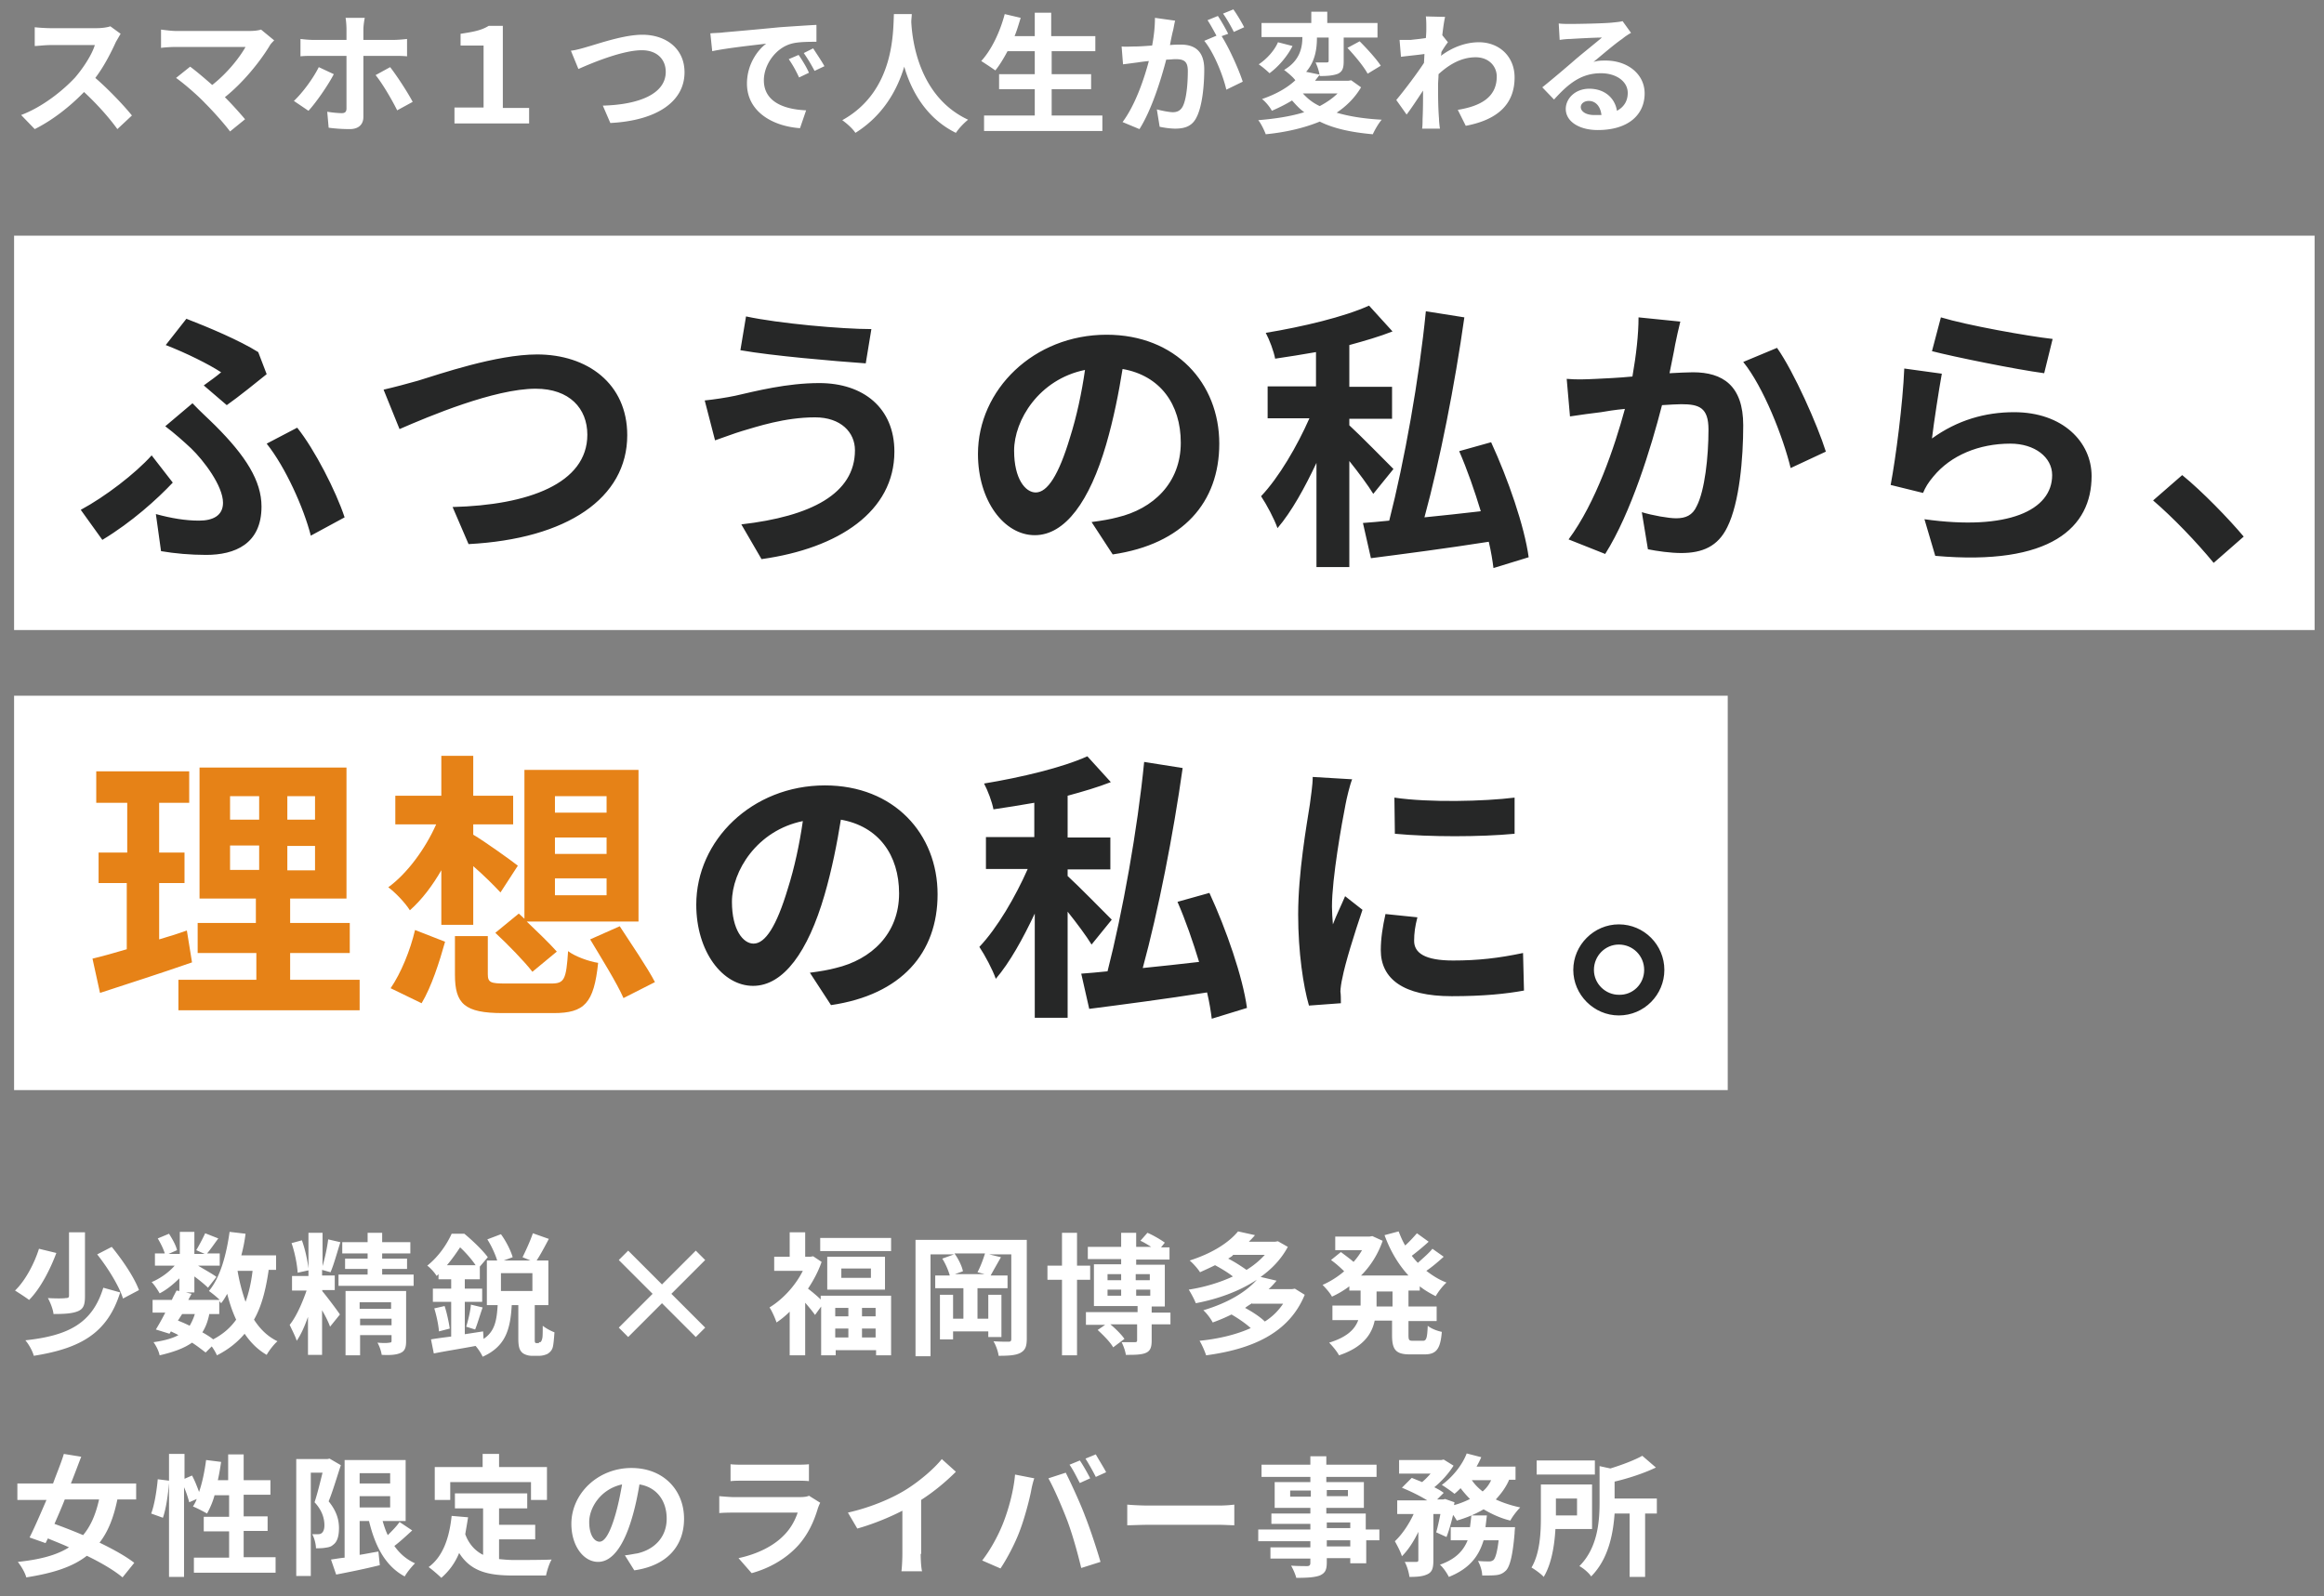
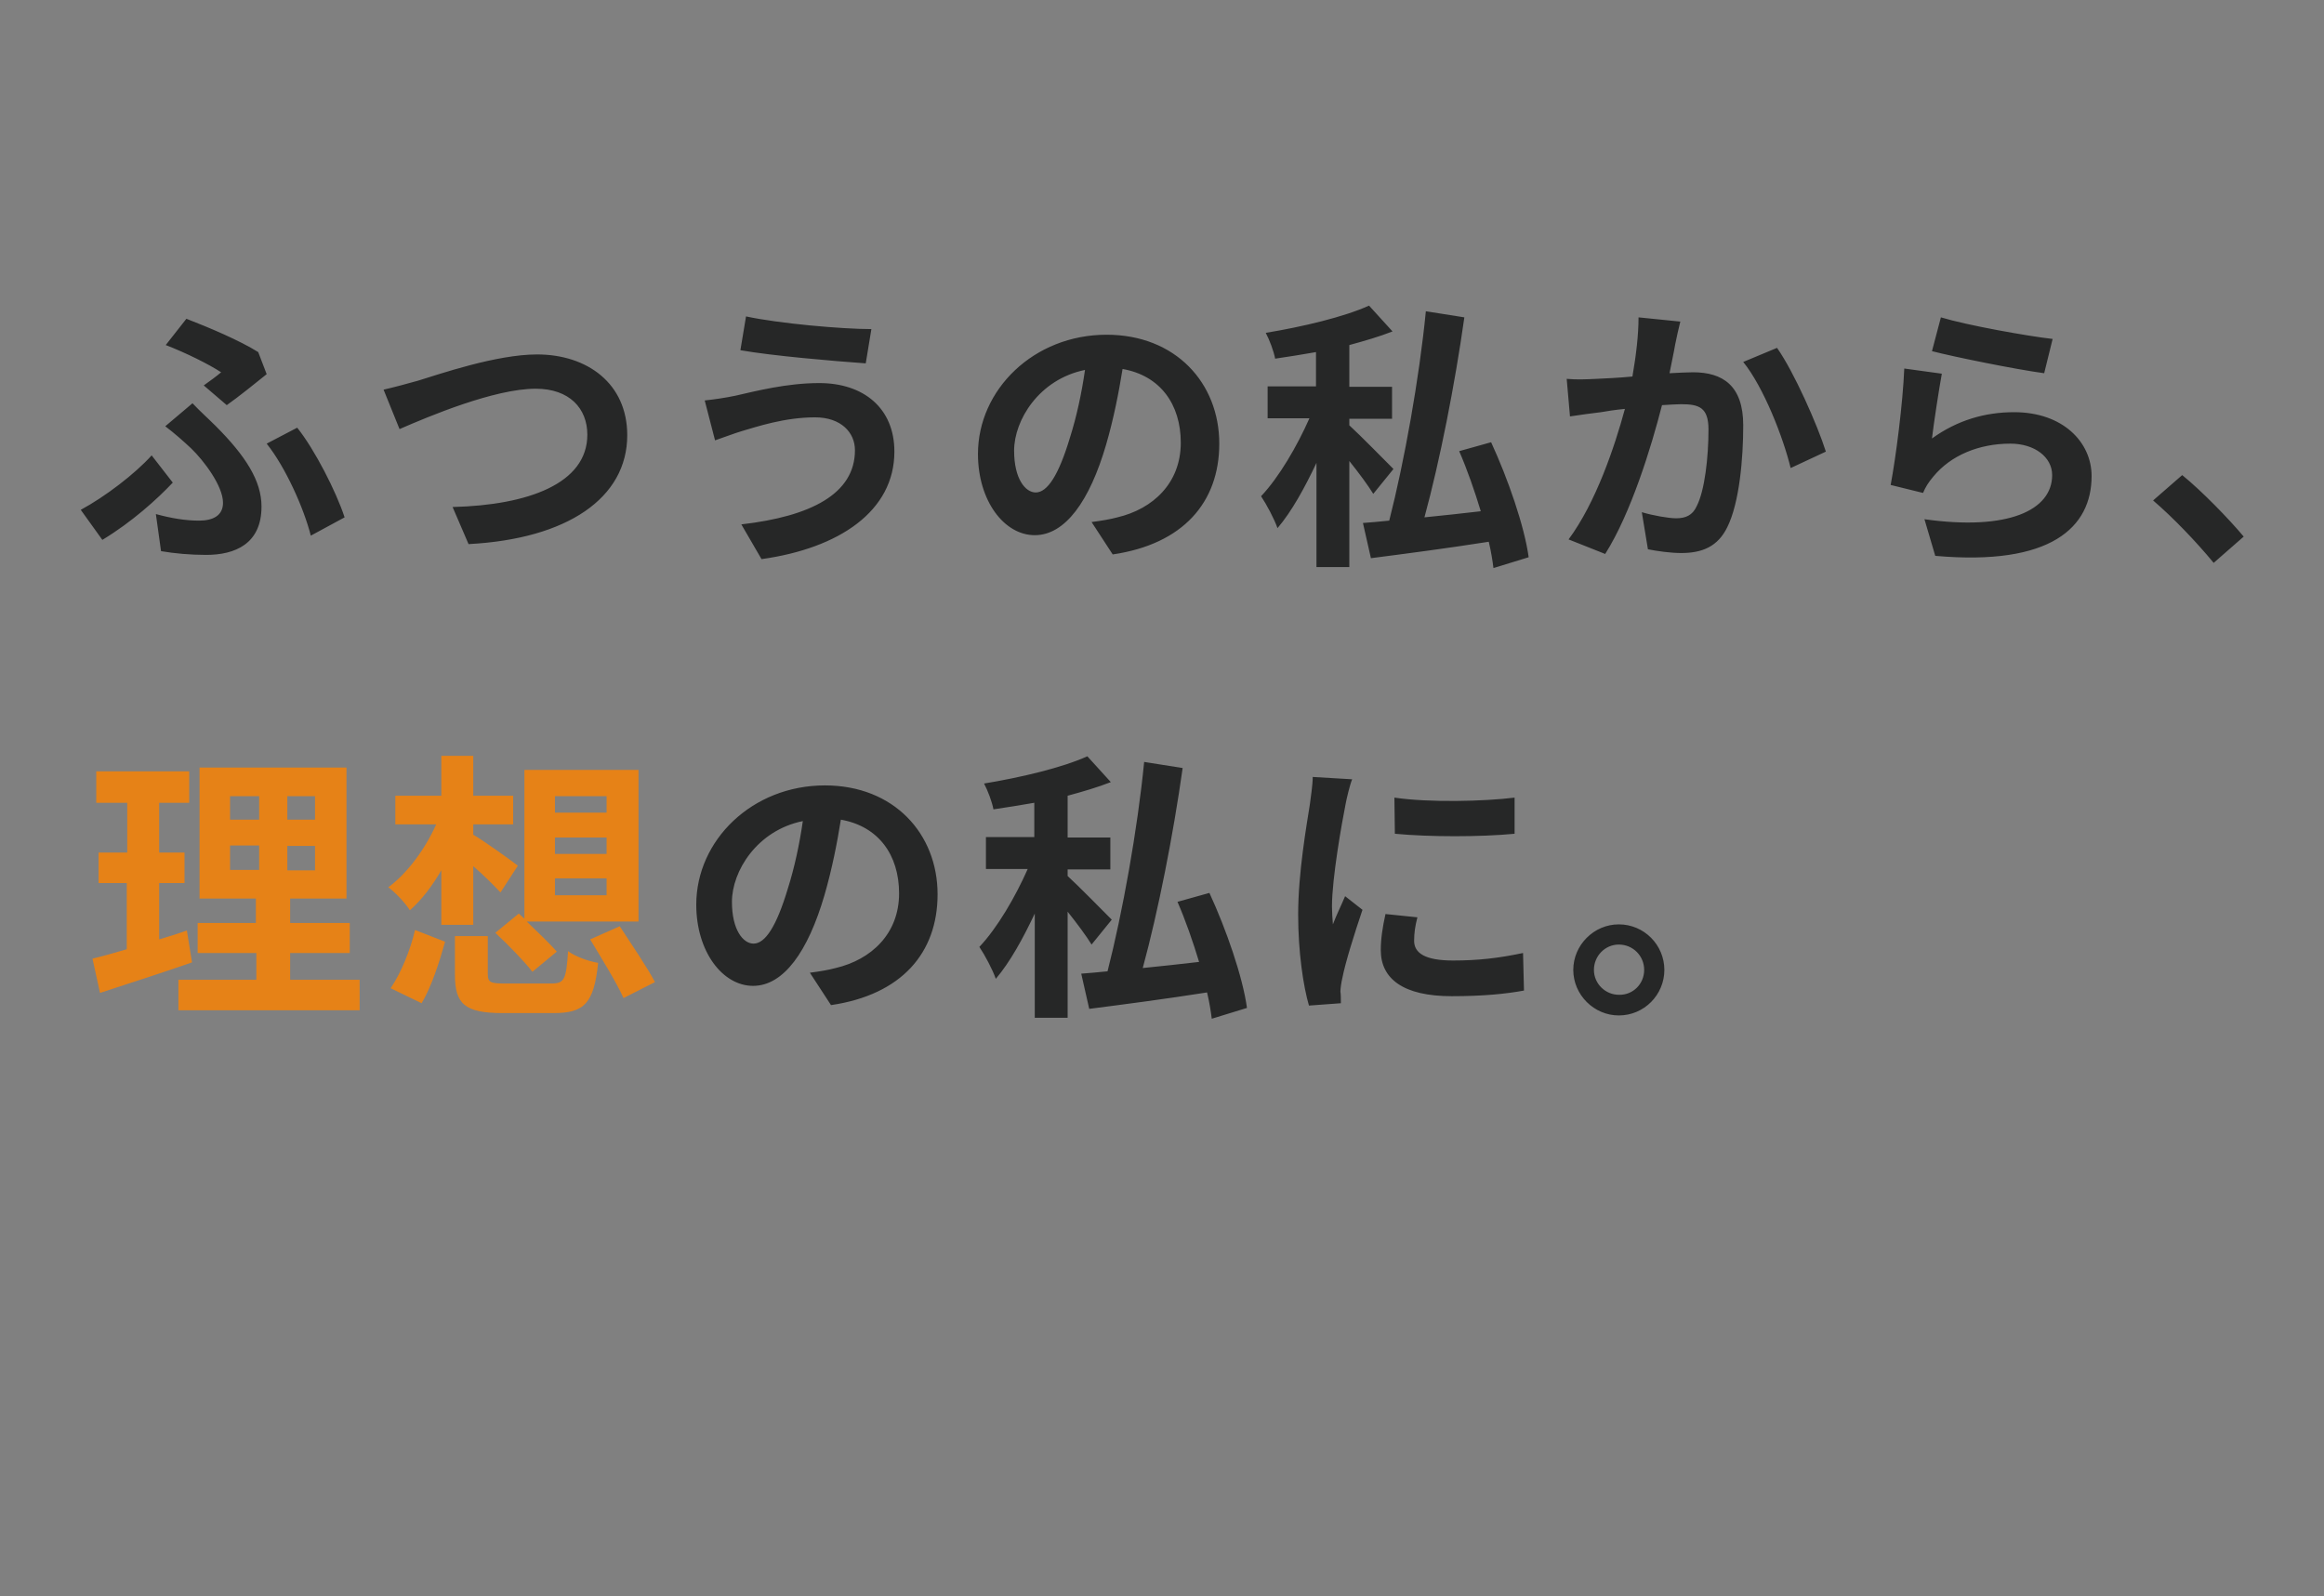
<svg xmlns="http://www.w3.org/2000/svg" version="1.1" id="レイヤー_1" x="0" y="0" viewBox="0 0 495 340" style="enable-background:new 0 0 495 340" xml:space="preserve">
  <rect x="0" y="0" width="495" height="340" fill="#808080" stroke="none" />
  <style>.st0{fill:#fff}.st1{fill:#262727}.st2{fill:#e68217}</style>
-   <path class="st0" d="M3 50.2h490v84H3zM3 148.2h365v84H3zM25.7 7.2c-.2.3-.7 1.2-1 1.7-1 2.2-2.5 5.2-4.4 7.7 2.8 2.4 6.2 6 7.8 8L25 27.5c-1.8-2.5-4.4-5.4-7.1-7.9-3 3.1-6.7 6-10.5 7.9l-2.9-3c4.5-1.7 8.8-5.1 11.5-8 1.8-2.1 3.6-4.9 4.2-6.9h-9.5c-1.2 0-2.7.2-3.3.2v-4c.8.1 2.5.2 3.3.2h9.9c1.2 0 2.4-.2 2.9-.4l2.2 1.6zM58.4 8.6c-.4.4-.8.8-1 1.2-2 3.3-5.6 7.8-9.5 10.9 1.6 1.6 3.2 3.4 4.3 4.7L49 28c-1.2-1.6-3.5-4.2-5.3-6-1.6-1.7-4.5-4.2-6.2-5.4l3-2.4c1.1.8 3 2.4 4.7 3.9 3.2-2.5 5.8-5.8 7.1-8.1H37.5c-1.1 0-2.6.1-3.2.2V6.3c.7.1 2.3.3 3.2.3H53c1.1 0 2-.1 2.6-.3l2.8 2.3zM71.1 15.8c-1.3 2.5-3.9 6.2-5.4 7.8l-3.1-2.1c1.9-1.8 4.1-4.8 5.3-7.2l3.2 1.5zm6.3-3.9v13c0 1.6-1 2.6-2.9 2.6-1.5 0-3.1-.1-4.5-.3l-.3-3.4c1.2.2 2.4.3 3.1.3.7 0 1-.3 1-1V11.9h-7.1c-.8 0-1.9 0-2.7.1V8.3c.8.1 1.8.2 2.7.2h7.1V6.2c0-.7-.1-2-.2-2.4h4.1c-.1.4-.3 1.7-.3 2.5v2.2h6.5c.8 0 2-.1 2.8-.2V12c-.9-.1-2-.1-2.7-.1h-6.6zm5.7 2.4c1.4 1.8 3.7 5.3 4.8 7.4l-3.3 1.8c-1.2-2.4-3.2-5.8-4.6-7.5l3.1-1.7zM96.8 22.9h6.2V9.7h-4.9V7.2c2.6-.4 4.4-.7 6-1.7h3V23h5.6v3.3H96.8v-3.4zM125 10c2.2-.6 7.8-2.6 11.8-2.6 5 0 9 2.9 9 8 0 6.3-6 10.3-15.8 10.8l-1.6-3.7c7.5-.2 13.4-2.4 13.4-7.2 0-2.6-1.8-4.6-5.1-4.6-4.1 0-10.6 2.7-13.5 4l-1.6-3.9c1-.1 2.4-.5 3.4-.8zM154.1 6.9c2.3-.2 6.9-.6 12-1.1 2.9-.2 5.9-.4 7.8-.5v3.6c-1.5 0-3.9 0-5.3.4-3.4.9-5.9 4.5-5.9 7.8 0 4.6 4.3 6.2 9 6.4l-1.3 3.8c-5.8-.4-11.3-3.5-11.3-9.5 0-4 2.2-7.1 4.1-8.5-2.4.3-8.2.9-11.5 1.6l-.4-3.8c1.2-.1 2.3-.1 2.8-.2zm18.2 8.6-2.1 1c-.7-1.5-1.3-2.6-2.2-3.9l2.1-.9c.7 1 1.7 2.6 2.2 3.8zm3.3-1.4-2.1 1c-.8-1.5-1.4-2.5-2.3-3.8l2-1c.7 1.1 1.8 2.7 2.4 3.8zM194.2 3.1c0 .4-.1 1-.1 1.6.2 3.9 1.6 15.9 12.1 20.8-1 .8-2 1.9-2.6 2.8-6.3-3.1-9.5-8.9-11-14.1-1.5 5-4.5 10.4-10.4 14.1-.6-.9-1.7-1.9-2.8-2.7 11.2-6.2 10.8-18.9 11-22.6h3.8zM234.8 24.6v3.3h-25.2v-3.3h10.8V19h-7.6v-3.2h7.6v-4.9h-5.8c-.8 1.5-1.7 3-2.6 4.1-.7-.5-2.2-1.5-3-2 2.2-2.4 4-6.2 5-10l3.4.8c-.4 1.3-.8 2.7-1.3 3.9h4.3v-5h3.5v5h9.4v3.2H224v4.9h8.4V19H224v5.6h10.8zM250.3 4.4c-.2.7-.3 1.6-.5 2.3-.2.8-.4 1.8-.6 2.9.9-.1 1.8-.1 2.3-.1 2.9 0 5 1.3 5 5.3 0 3.3-.4 7.7-1.6 10.1-.9 1.9-2.4 2.5-4.6 2.5-1 0-2.4-.2-3.3-.4l-.6-3.7c1.1.3 2.7.6 3.4.6.9 0 1.6-.3 2.1-1.2.8-1.5 1.1-4.8 1.1-7.6 0-2.2-1-2.5-2.7-2.5-.4 0-1.1.1-1.9.1-1.1 4.2-3.1 10.7-5.7 14.8l-3.6-1.5c2.7-3.6 4.6-9.2 5.6-13-1 .1-1.8.2-2.4.3-.8.1-2.2.3-3.1.4l-.3-3.8c1 .1 1.9 0 2.9 0 .9 0 2.2-.1 3.6-.2.4-2.1.6-4.1.6-5.9l4.3.6zm9.9 3.3c1.6 2.5 3.7 7.2 4.5 9.7l-3.5 1.7c-.7-3.1-2.7-8-4.7-10.4l2.6-1.1c-.6-1.1-1.3-2.4-1.9-3.3l2.2-.9c.7 1 1.7 2.8 2.2 3.8l-1.4.5zm2.6-.9c-.6-1.2-1.5-2.8-2.3-3.9l2.2-.9c.8 1.1 1.8 2.8 2.3 3.8l-2.2 1zM289.9 18.6c-1.3 2.2-3.1 4-5.2 5.4 2.7.8 5.9 1.3 9.6 1.5-.7.8-1.5 2.2-1.9 3.1-4.5-.4-8.3-1.2-11.3-2.7-3.4 1.4-7.4 2.3-11.5 2.7-.3-.8-1-2.3-1.6-3 3.6-.3 6.9-.8 9.8-1.7-1-.7-1.8-1.6-2.6-2.5-1.3.8-2.7 1.5-4.3 2.2-.4-.8-1.4-2-2.1-2.5 3.2-1.1 5.5-2.5 7.1-4-.5-.7-1.7-1.7-2.4-2.2 3.4-2 3.9-4.8 3.9-7h-8.7v-3h10.6V2.5h3.4v2.4h10.7V8h-7.2v5c0 1.4-.2 2.2-1.2 2.7-1 .4-2.3.5-3.9.5-.1-.9-.5-2.1-.9-2.9h2.4c.3 0 .4-.1.4-.4V8h-2.5c0 2.2-.3 5-2.3 7.3l2.9.6c-.3.4-.7.9-1 1.3h7.1l.6-.1 2.1 1.5zm-14.6-8.8c-1.1 2.2-3 4.4-4.9 5.8-.6-.6-1.7-1.5-2.3-1.9 1.7-1.1 3.4-3 4.1-4.7l3.1.8zm2.2 10.1c1 1.1 2.1 2 3.6 2.7 1.5-.8 2.8-1.7 3.8-2.7h-7.4zm12.1-11.1c1.6 1.6 3.6 3.8 4.5 5.2l-2.8 1.7c-.8-1.5-2.7-3.8-4.3-5.5l2.6-1.4zM308.4 9c-.4.5-1 1.4-1.4 2.1 0 .3 0 .5-.1.8 2.8-2.1 5.7-2.9 8.1-2.9 4.3 0 7.6 3 7.6 7.5 0 5.6-3.5 9-10.4 10.3l-1.7-3.4c4.9-.8 8.3-2.7 8.3-7.1 0-2.2-1.7-4.1-4.5-4.1-2.9 0-5.5 1.4-7.9 3.6 0 .8-.1 1.6-.1 2.3 0 2.3 0 4.6.2 7.2 0 .5.1 1.5.2 2.1h-3.8c.1-.6.1-1.6.1-2 .1-2.2.1-3.8.1-6.1-1.2 1.8-2.5 3.8-3.5 5.1l-2.2-3.1c1.6-1.9 4.4-5.6 5.9-7.9l.1-1.9c-1.3.2-3.5.4-5 .6l-.3-3.6h2.4c.8-.1 2-.2 3.2-.4.1-1 .1-1.8.1-2.1 0-.8 0-1.6-.1-2.5l4.1.1c-.2.8-.4 2.2-.6 3.9l1.2 1.5zM347.4 7c-.7.4-1.3.8-1.9 1.3-1.5 1-4.4 3.5-6.1 4.9.9-.3 1.7-.3 2.6-.3 4.7 0 8.3 2.9 8.3 7 0 4.4-3.3 7.8-10 7.8-3.9 0-6.8-1.8-6.8-4.5 0-2.2 2-4.3 5-4.3 3.4 0 5.5 2.1 5.9 4.7 1.5-.8 2.3-2.1 2.3-3.8 0-2.5-2.5-4.2-5.7-4.2-4.3 0-7 2.3-10 5.6l-2.5-2.6c2-1.6 5.3-4.4 6.9-5.8 1.5-1.3 4.4-3.6 5.8-4.8-1.4 0-5.2.2-6.7.3-.8 0-1.6.1-2.3.2L332 5c.8.1 1.7.1 2.5.1 1.5 0 7.4-.1 9-.3 1.1-.1 1.8-.2 2.1-.3l1.8 2.5zm-6.3 17.5c-.2-1.8-1.2-3-2.7-3-1 0-1.7.6-1.7 1.3 0 1 1.2 1.7 2.8 1.7h1.6zM12 266.9c-1.3 3.5-3.4 7.6-5.8 10-.8-.6-2.2-1.5-3-2 2.3-2.2 4.2-6 5.1-8.9l3.7.9zm13.6 8.4c-2.7 8.6-8.3 11.9-18.4 13.5-.3-1.1-1.1-2.5-1.8-3.3 9.3-1 14.3-3.7 16.6-11.2l3.6 1zm-7.5-12.8v13.6c0 1.8-.3 2.7-1.5 3.2s-2.9.6-5.2.6c-.1-1-.7-2.5-1.2-3.4 1.6.1 3.3.1 3.8 0 .5 0 .7-.1.7-.5v-13.5h3.4zm5.7 3.1c2.3 2.8 4.8 6.5 5.8 9.2l-3.4 1.8c-.8-2.6-3.2-6.5-5.5-9.4l3.1-1.6zM57.2 270.7c-.6 4.1-1.5 7.6-3.1 10.4 1.3 2 2.9 3.6 5 4.6-.8.7-1.8 2-2.3 2.9-1.9-1.1-3.4-2.6-4.7-4.5-1.5 1.8-3.5 3.4-5.9 4.6-.2-.5-.6-1.2-1.1-1.9l-1.3 1.3c-.8-.6-1.8-1.4-2.9-2.1-1.7 1.2-3.9 2-6.9 2.7-.2-1-.8-2.1-1.3-2.8 2.2-.3 4-.8 5.3-1.5-.5-.3-1-.5-1.6-.8l-.3.5-2.9-.9c.6-1 1.3-2.2 2-3.6h-2.7v-2.7h4.1c.3-.7.7-1.4 1-2l.6.1v-2.7c-1.3 1.3-2.8 2.5-4.2 3.2-.4-.7-1.1-1.8-1.7-2.4 1.7-.7 3.6-2 4.9-3.5H33V267h2.1c-.3-1-.9-2.2-1.5-3.2l2.4-1c.7 1.1 1.5 2.5 1.7 3.5l-1.8.8h2.4v-4.7h3.1v4.7h2.2l-1.8-.8c.6-1 1.4-2.5 1.9-3.6l2.8 1.1c-.9 1.2-1.7 2.4-2.4 3.2h2.7v2.6h-4.6c1.3.8 3.3 1.9 3.9 2.4l-1.8 2.3c-.6-.6-1.8-1.6-2.9-2.4v3.4h-1.8l1.2.3-.7 1.3h6.7c-.6-.6-1.7-1.5-2.3-1.9 2.4-2.9 3.7-7.6 4.4-12.6l3.4.4c-.2 1.6-.5 3.1-.9 4.6h7.4v3.1h-1.6zm-19.3 10.6c.8.3 1.7.7 2.5 1.1.4-.7.8-1.5 1.1-2.5h-2.7l-.9 1.4zm6.7-1.5c-.3 1.6-.8 2.9-1.5 4 .9.5 1.7 1 2.3 1.5 2.1-1.1 3.7-2.5 4.9-4.2-.8-1.7-1.4-3.5-1.9-5.5-.4.7-.8 1.4-1.3 2-.1-.1-.2-.3-.4-.4v2.7h-2.1zm6-9.1c.4 2.4 1 4.6 1.7 6.6.7-1.9 1.2-4.1 1.5-6.6h-3.2zM68.7 275.1c.7.8 3.2 4.1 3.7 4.9l-2.1 2.6c-.3-.9-1-2.3-1.7-3.5v9.5h-3v-8.1c-.7 2-1.5 3.8-2.4 5.1-.3-1-1.1-2.5-1.5-3.4 1.4-1.7 2.7-4.7 3.6-7.3h-3.1v-3.1h3.5v-1.2l-2.3.5c-.1-1.7-.6-4.3-1.3-6.3l2.2-.6c.7 1.9 1.2 4.3 1.4 6v-7.6h3v7.1c.5-1.7 1-4 1.2-5.7l2.6.6c-.7 2.2-1.4 4.8-2.1 6.4l-1.8-.5v1.2h2.7v3.1h-2.7l.1.3zm19.4-3.6v2.4h-16v-2.4h6.2v-1.2h-4.8v-2.2h4.8V267h-5.4v-2.4h5.4v-2h3.1v2h6v2.4h-6v1.1h5.3v2.2h-5.3v1.2h6.7zm-1.6 14.2c0 1.4-.3 2.1-1.2 2.5-.9.4-2.2.5-4 .4-.1-.8-.5-1.9-.9-2.6 1 .1 2.2.1 2.5 0 .4 0 .5-.1.5-.4v-1.2h-6.7v4.3h-3.1V275h12.9v10.7zm-9.9-8.3v1.4h6.7v-1.4h-6.7zm6.8 4.9v-1.4h-6.7v1.4h6.7zM114.8 285.9c.2 0 .4 0 .4-.1.1-.1.2-.3.3-.7.1-.4.1-1.4.1-2.7.6.5 1.7 1.1 2.5 1.4-.1 1.3-.2 2.7-.4 3.3-.2.6-.6 1-1.1 1.3-.4.2-1.1.4-1.7.4h-1.7c-.7 0-1.6-.3-2-.7-.5-.5-.8-1.1-.8-3V278H109c-.3 5.2-1.3 8.8-6.2 11-.3-.7-.9-1.6-1.5-2.3-3.2.6-6.4 1.1-8.9 1.6l-.6-3c1.2-.2 2.7-.4 4.3-.6v-7.4h-3.9v-2.8h3.9v-2h-2.7v-1.1l-.4.4c-.4-.7-1.4-1.8-2-2.2 2.5-2 4.2-4.6 5.2-6.8h2.7c1.7 1.4 3.9 3.5 5 5l-1.7 2v2.7H99v2h3.7v2.8H99v6.9l3.9-.6.1 1.6c2.4-1.6 2.8-3.9 3-7.2h-2.3v-9.5h2.2c-.4-1.3-1.2-3.1-2.1-4.5l2.9-1.1c1.1 1.5 2.1 3.5 2.5 4.9l-1.9.7h5.7l-1.7-.7c.7-1.4 1.7-3.6 2.2-5.1l3.4 1.2c-.9 1.7-1.8 3.4-2.6 4.6h2.5v9.5h-2.9v7.2c0 .4 0 .7.1.8.1.1.2.1.4.1h.4zm-20.1-7.7c.5 1.5.9 3.5 1.1 4.8l-2.3.6c-.1-1.3-.5-3.3-1-4.9l2.2-.5zm6.6-8.7c-.8-1.2-2.1-2.7-3.3-3.8-.8 1.2-1.7 2.5-2.8 3.8h6.1zm-2 13.1c.4-1.3.9-3.3 1-4.7l2.5.6c-.6 1.7-1.1 3.5-1.6 4.7l-1.9-.6zm14.1-11.4h-6.7v3.8h6.7v-3.8zM148.2 284.8l-7.2-7.2-7.2 7.2-2-2 7.2-7.2-7.2-7.2 2-2 7.2 7.2 7.2-7.2 2 2-7.2 7.2 7.2 7.2-2 2zM174.9 276h14.9v12.7h-3.2v-1.1H178v1.1h-3.1v-10.4l-1.3 1.8c-.5-.7-1.3-1.7-2.1-2.6v11.2h-3.3v-9.3c-.9.9-1.9 1.7-2.8 2.3-.3-.9-1-2.5-1.5-3.2 2.8-1.7 5.5-4.6 7.1-7.8h-6.1v-3h3.3v-5.2h3.3v5.2h1.1l.6-.1 1.8 1.2c-.7 2-1.7 3.9-2.9 5.7.8.6 2 1.6 2.7 2.3v-.8zm14.9-12.3v2.8h-15.1v-2.8h15.1zm-1.3 4v7h-12.3v-7h12.3zm-10.6 10.9v1.8h2.8v-1.8h-2.8zm0 6.3h2.8V283h-2.8v1.9zm7.6-14.7h-6.3v2h6.3v-2zm1 8.4h-2.9v1.8h2.9v-1.8zm0 6.3V283h-2.9v1.9h2.9zM218.7 285.1c0 1.7-.3 2.5-1.4 3.1-1 .5-2.4.6-4.6.6-.1-.9-.6-2.3-1.1-3.1 1.3.1 2.7.1 3.2.1.4 0 .6-.1.6-.6v-18h-4.7l2.5.6c-.8 1.4-1.6 2.8-2.2 3.9h3.6v2.7h-6.4v6.5h2.3v-5.1h2.8v9h-2.8v-1.2H203v1.7h-2.8v-9.5h2.8v5.1h2.2v-6.5h-6v-2.7h3.1c-.3-1.1-.9-2.5-1.6-3.6l2.5-.9h-5v21.7H195v-24.8h23.7v21zM208.2 271c.6-1.1 1.2-2.7 1.6-4h-6.5c.8 1.1 1.6 2.7 1.8 3.8l-1.7.6h6.3l-1.5-.4zM229.4 272.6v16.1h-3.2v-16.1h-3.1v-3h3.1v-7h3.2v7h2.8v3h-2.8zm19.9 9.5h-4v3.5c0 1.4-.3 2.2-1.3 2.6-1 .4-2.4.4-4.2.4-.1-.8-.5-1.9-.9-2.7h2.8c.4 0 .5-.1.5-.4v-3.4h-5.7c1.1.9 2.4 2.2 3 3.1l-2.4 1.8c-.6-1.1-2.1-2.6-3.3-3.7l1.6-1.1h-4.1v-2.7h11v-1.3H233v-8.9h5.8v-1.1h-7.1v-2.6h7.1v-3h3.2v3h3.2c-.8-.5-1.6-1-2.3-1.3l1.5-1.7c1.2.5 2.9 1.5 3.7 2.1l-.8 1h1.8v2.6H242v1.1h6.1v8.9h-2.8v1.3h4v2.5zm-13.4-9.4h2.9v-1.3h-2.9v1.3zm0 3.3h2.9v-1.3h-2.9v1.3zm6-4.6v1.3h3v-1.3h-3zm3.1 3.3h-3v1.3h3v-1.3zM277.9 275.8c-3.4 8.3-11.4 11.6-21 12.9-.3-.9-.9-2.3-1.4-3.1 4-.4 7.8-1.3 10.9-2.7-1.1-1-2.7-2.1-4.1-2.9-1.2.6-2.6 1.2-4 1.7-.4-.8-1.3-2-2-2.6 5.4-1.6 9.2-4 11.4-6.5-3.8 2.5-8.3 4.1-13 5-.3-.8-1-2.1-1.5-2.9 3.3-.5 6.6-1.5 9.4-2.8-1-.8-2.5-1.7-3.8-2.4-1 .5-2.1 1-3.2 1.5-.5-.8-1.5-1.9-2.2-2.5 5-1.6 8.4-3.9 10.3-6.2l3.6.8c-.4.5-.9 1-1.3 1.4h5.6l.6-.1 2.1 1.2c-1.4 2.6-3.4 4.7-5.8 6.4l3.4.8c-.5.6-1.1 1.3-1.7 1.8h5l.6-.1 2.1 1.3zm-15.3-8.4c-.3.3-.7.5-1 .7 1.4.7 2.9 1.7 3.9 2.4 1.5-.9 2.8-2 3.9-3.2h-6.8zm4.1 10.2c-.5.3-1 .6-1.5 1 1.5.8 3.2 1.9 4.2 2.9 1.6-1 2.9-2.3 3.9-3.8h-6.6zM300 275.1v3.2h6v3.1h-6v3c0 1 .1 1.2.9 1.2h2.2c.7 0 .9-.6 1-3.2.7.6 2 1.1 3 1.3-.3 3.7-1.2 4.8-3.7 4.8h-3.1c-3 0-3.8-1-3.8-4.1v-3.1h-3.7c-.6 2.9-2.5 5.7-7.6 7.4-.4-.8-1.4-2-2.1-2.7 3.9-1.2 5.5-2.9 6.2-4.8h-5.5v-3.1h6v-3.2h-2.4v-.9c-1.2.9-2.4 1.6-3.7 2.2-.4-.8-1.4-1.9-2-2.5 1.6-.7 3.2-1.7 4.6-2.9-.7-.7-1.8-1.7-2.8-2.4l2.1-1.7c.8.6 1.9 1.4 2.7 2.1.7-.8 1.3-1.6 1.8-2.5h-5.7v-2.9h7.3l.6-.1 2.2 1c-1 2.9-2.6 5.4-4.6 7.4H300c-2.2-2.4-3.9-5.3-5.1-8.6l3-.8c.4 1 .8 2 1.4 3 .9-.8 1.8-1.8 2.5-2.6l2.5 1.8a52 52 0 0 1-3.6 3c.4.5.8 1 1.3 1.5 1.1-1 2.4-2.1 3.1-3l2.4 1.7c-1.1 1-2.5 2.2-3.7 3 1.3 1 2.7 1.9 4.3 2.5-.8.7-1.8 2-2.3 2.9-1.2-.6-2.4-1.3-3.4-2.1v.9H300zm-3.4 0h-3.4v3.2h3.4v-3.2zM25 319.4c-.8 3.9-2 6.9-3.8 9.2 2.9 1.4 5.6 2.9 7.4 4.3l-2.5 3.1c-1.8-1.5-4.5-3.1-7.6-4.6-3.1 2.4-7.2 3.7-12.9 4.6-.3-1.1-1.1-2.4-1.8-3.3 4.7-.5 8.2-1.4 10.9-3.1-1.5-.7-3.1-1.3-4.5-1.9l-.5 1-3.4-1.2c1.1-2.2 2.3-5 3.6-8H3.7V316h7.6c.8-2.2 1.7-4.3 2.3-6.3l3.7.6c-.7 1.8-1.4 3.7-2.2 5.7H29v3.4h-4zm-11.2 0c-.7 1.8-1.5 3.6-2.2 5.2 1.9.7 4 1.5 6.1 2.4 1.6-1.9 2.7-4.4 3.4-7.6h-7.3zM58.7 331.8v3.2H41.3v-3.2h7.5v-5.6h-5.4v-3.1h5.4v-4.6h-3.1c-.4 1.5-1 2.8-1.6 3.9-.7-.4-2.2-1.2-3-1.5.3-.5.6-1 .8-1.6l-1.6.7c-.2-.8-.6-2.1-1.1-3.2v19.1H36v-20c-.2 2.4-.6 5.4-1.3 7.4l-2.5-.9c.7-1.8 1.2-5 1.4-7.3l2.4.3v-5.7h3.3v5.3l1.6-.7c.6 1.1 1.1 2.4 1.5 3.5.7-2 1.2-4.5 1.5-6.8l3.2.4c-.2 1.3-.4 2.6-.7 3.9h2.2v-5.5h3.3v5.5h5.7v3.1h-5.7v4.6H57v3.1h-5.1v5.6h6.8zM72.6 312.1c-.8 2.4-1.7 5.5-2.6 7.7 1.8 2.2 2.2 4.1 2.2 5.7 0 1.8-.4 3-1.3 3.6-.4.4-1 .5-1.7.6-.6.1-1.2.1-1.9.1 0-.8-.3-2.1-.8-3h1.3c.3 0 .6-.1.8-.3.3-.3.5-.8.5-1.6 0-1.3-.4-3.1-2.1-4.9.6-1.8 1.2-4.3 1.7-6.3h-2.5v22h-3.1v-24.9h6.6l.5-.1 2.4 1.4zM87.8 326c-1.2 1.1-2.6 2.4-3.8 3.3 1.1 1.6 2.6 2.9 4.4 3.7-.7.7-1.7 1.9-2.2 2.8-4.1-2.2-6.3-6.4-7.6-11.8h-2v7.2c1.3-.2 2.7-.5 4-.7l.3 2.9c-3.2.8-6.7 1.5-9.3 2l-1.1-3.2c.8-.1 1.8-.3 2.9-.4V311h13v13h-4.9c.3 1 .6 2 1.1 3 .9-.9 1.9-1.9 2.5-2.8l2.7 1.8zm-11.2-12.2v2.2h6.5v-2.2h-6.5zm0 7.3h6.5v-2.4h-6.5v2.4zM106.3 332.1c1 .1 2.1.2 3.2.2 1.5 0 6.1 0 8-.1-.5.8-1 2.4-1.2 3.4h-7c-5.2 0-9-.8-11.5-4.8-.9 2.2-2.2 3.9-3.8 5.3-.6-.6-2-1.8-2.7-2.3 3-2.2 4.4-6.1 4.9-10.9l3.5.3c-.2 1.3-.4 2.4-.6 3.6.8 2.2 2.2 3.6 3.8 4.4v-9.9h-6v-3.2h15.4v3.2h-6v3.5h7.7v3.1h-7.7v4.2zm-10.4-12.6h-3.3v-7h10.2v-2.8h3.5v2.8h10.2v7h-3.4v-3.8H95.9v3.8zM133.1 331.3c1.1-.1 1.8-.3 2.6-.4 3.6-.8 6.3-3.4 6.3-7.4 0-3.8-2.1-6.7-5.8-7.3-.4 2.4-.9 4.9-1.7 7.5-1.7 5.6-4.1 9-7.1 9-3.1 0-5.7-3.4-5.7-8.1 0-6.4 5.6-11.9 12.8-11.9 6.9 0 11.2 4.8 11.2 10.8 0 5.8-3.6 10-10.6 11l-2-3.2zm-2.1-8.4c.6-2 1.1-4.4 1.5-6.7-4.6 1-7 5-7 8 0 2.8 1.1 4.2 2.2 4.2s2.2-1.8 3.3-5.5zM174.7 320.1c-.2.4-.4.9-.5 1.2-.8 2.7-2 5.4-4.1 7.8-2.8 3.1-6.4 5-10 6l-2.8-3.2c4.2-.9 7.6-2.7 9.7-4.9 1.5-1.5 2.4-3.3 2.9-4.8h-13.5c-.7 0-2.1 0-3.2.1v-3.6c1.2.1 2.4.2 3.2.2h13.9c.9 0 1.7-.1 2-.3l2.4 1.5zm-19.1-8.2c.8.1 2 .1 2.9.1h10.8c.9 0 2.2 0 3-.1v3.6c-.8-.1-2.1-.1-3.1-.1h-10.7c-.9 0-2.1 0-2.9.1v-3.6zM196.1 331c0 1.2.1 3 .3 3.7H192c.1-.7.2-2.4.2-3.7v-9.2c-2.9 1.5-6.4 2.9-9.6 3.8l-2-3.4c4.9-1.1 9.6-3.1 12.7-5.1 2.8-1.8 5.7-4.3 7.3-6.3l3 2.7c-2.1 2.1-4.6 4.2-7.4 6V331zM216.2 314.1l4.1.8c-.3.8-.6 2.2-.7 2.8-.4 2-1.4 5.8-2.4 8.4-1 2.7-2.7 5.9-4.1 8l-3.9-1.7c1.8-2.3 3.4-5.3 4.4-7.8 1.2-3 2.3-7 2.6-10.5zm7.1.8 3.7-1.2c1.1 2.2 3.1 6.5 4.1 9.2 1 2.5 2.5 7 3.3 9.8l-4.1 1.3c-.8-3.3-1.8-6.9-2.9-9.9-1.1-2.9-2.9-7.1-4.1-9.2zm8.9 0-2.2 1c-.6-1.1-1.4-2.8-2.2-3.9l2.2-.9c.7 1 1.7 2.8 2.2 3.8zm3.4-1.3-2.2 1c-.6-1.2-1.5-2.8-2.2-3.9l2.2-.9c.6 1.1 1.7 2.8 2.2 3.8zM240.1 320.5c1 .1 3.1.2 4.5.2h15c1.3 0 2.5-.1 3.3-.2v4.4c-.7 0-2.1-.1-3.3-.1h-15c-1.6 0-3.5.1-4.5.1v-4.4zM293.9 328.1H291v4.9h-3.4v-1.1h-5v.9c0 1.7-.4 2.3-1.5 2.8-1.1.4-2.6.5-5 .5-.2-.8-.7-1.9-1.1-2.6 1.3.1 3 .1 3.4.1.5 0 .7-.2.7-.7v-.9h-8.5v-2.4h8.5v-1.3H268v-2.5h11.1v-1.2h-8.3v-2.2h8.3v-1.2h-7.6v-5.5h7.6v-1.1h-10.4V312h10.4v-1.8h3.4v1.8h10.7v2.6h-10.7v1.1h8v5.5h-8v1.2h8.4v3.4h2.9v2.3zm-14.7-9.3v-1.3h-4.4v1.3h4.4zm3.4-1.4v1.3h4.5v-1.3h-4.5zm0 8.1h5v-1.2h-5v1.2zm5 2.6h-5v1.3h5v-1.3zM321.4 315.3c-.7 1.6-1.7 2.9-2.8 4.1 1.5.7 3.3 1.3 5.2 1.7-.7.7-1.7 2-2.1 2.8-2.1-.5-4-1.4-5.7-2.4-1.7 1-3.6 1.8-5.7 2.4-.2-.3-.4-.7-.8-1.2-.4 1.7-.9 3.4-1.4 4.7l-2.2-1c.3-1 .6-2.4.9-3.9h-1.5v9.9c0 1.5-.2 2.4-1.2 2.9s-2.2.6-3.9.6c-.1-.9-.5-2.3-1-3.2h2.5c.3 0 .4-.1.4-.4v-6c-1 2.1-2.2 3.9-3.5 5.2-.3-1-1-2.3-1.5-3.2 1.5-1.4 3-3.6 4-5.8h-3.5v-2.9h6.4c-1.6-1-3.7-2-5.4-2.7l2.1-2.1c.7.3 1.5.6 2.2.9.6-.5 1.2-1.1 1.8-1.8H298V311h9l.5-.1 2.1 1.3c-1 1.6-2.5 3.3-4.1 4.6.8.4 1.5.8 2 1.2l-1.4 1.4h1.3l.4-.1 2 .7-.1.6c1.2-.3 2.4-.8 3.4-1.3-.7-.7-1.4-1.5-2-2.3-.4.4-.8.8-1.3 1.2-.6-.5-1.9-1.4-2.7-1.9 2.2-1.6 4.3-4.1 5.3-6.7l3.1.8c-.3.7-.6 1.3-1 2h8.3v2.8h-1.4zm1.3 10s-.1.9-.1 1.3c-.4 4.8-1 7-1.8 7.9-.6.6-1.2.9-2 1-.7.1-1.8.1-3.1.1 0-.9-.4-2.2-.9-3.1 1 .1 2 .1 2.4.1.4 0 .6-.1.9-.3.4-.4.8-1.6 1.1-4.2H316c-1 3.3-2.9 6-7.4 7.8-.4-.8-1.2-2-1.9-2.6 3.4-1.2 5-3 5.9-5.2H309v-2.8h4.1c.1-.8.2-1.6.3-2.5h3.3c-.1.8-.2 1.7-.3 2.5h6.3zm-9.2-10c.6.9 1.4 1.7 2.3 2.4.8-.7 1.4-1.5 1.8-2.4h-4.1zM331.3 325.7c-.2 3.4-.8 7.4-2.5 10.2-.5-.6-1.9-1.6-2.6-2 1.8-3 2-7.4 2-10.6v-7.1h10.9v9.5h-7.8zm8.4-11.6h-12.4v-3h12.4v3zm-8.3 5.1v3.6h4.5v-3.6h-4.5zm21.5 3.2h-2.5v13.5h-3.3v-13.5h-3.2c-.3 4.3-1.3 9.7-5 13.4-.4-.7-1.7-1.8-2.5-2.2 3.9-3.9 4.3-9.5 4.3-13.6v-7.7l2.3.5c2.6-.8 5.2-1.8 6.8-2.7l2.9 2.5c-2.5 1.2-5.8 2.3-8.8 3v3.6h9v3.2z" />
  <path class="st1" d="m21.8 115-4.6-6.4c5.2-2.8 11.6-7.7 15.1-11.6l4.5 5.8c-3.3 3.5-8.7 8.4-15 12.2zm11.4-5.5c3.3.9 6.3 1.4 9.2 1.4 3 0 5.1-1.1 5.1-3.8 0-3.6-4.1-9-6.8-11.6-1.5-1.4-3.5-3.2-5.5-4.7l5.8-4.9c1.7 1.8 3.3 3.2 4.9 4.8 6.4 6.4 9.8 11.7 9.8 17.2 0 8-5.7 10.3-11.8 10.3-3.3 0-6.7-.3-9.6-.8l-1.1-7.9zm10.2-27.4c1.4-1 2.9-2.1 3.7-2.8-2.6-1.7-7.4-4.1-11.8-5.8l4.4-5.6C44.6 69.8 51 72.5 55 75l1.8 4.7c-1.6 1.3-6.2 5-8.5 6.6l-4.9-4.2zm22.8 32c-1.5-5.9-5.4-14.6-9.4-19.6l6.5-3.4c3.7 4.6 8.3 13.6 10.1 19.1l-7.2 3.9zM89 81.1c4.6-1.4 16.7-5.6 25.4-5.6 10.7 0 19.2 6.2 19.2 17.2 0 13.4-12.8 22.1-33.8 23.2l-3.4-7.9c16.1-.4 28.7-5 28.7-15.4 0-5.6-3.8-9.8-11-9.8-8.8 0-22.8 5.9-29 8.6L81.7 83c2.2-.5 5.2-1.3 7.3-1.9zM173.6 88.9c-6.5 0-12.4 2-15.5 2.9-1.7.5-4 1.4-5.8 2l-2.2-8.5c2-.2 4.6-.6 6.5-1 4.4-1 11-2.7 17.9-2.7 9.4 0 16 5.3 16 14.6 0 12.7-11.8 20.6-28.3 22.9l-4.3-7.4c14.8-1.7 24.2-6.5 24.2-15.8 0-3.8-3-7-8.5-7zm12-18.8-1.2 7.3c-7-.5-19.9-1.6-26.7-2.8l1.2-7.2c6.9 1.5 20.4 2.7 26.7 2.7zM232.5 111.2c2.3-.3 4-.6 5.5-1 7.6-1.8 13.5-7.3 13.5-15.9 0-8.2-4.4-14.3-12.4-15.7-.8 5-1.9 10.6-3.5 16.1-3.5 12-8.7 19.3-15.2 19.3s-12.1-7.3-12.1-17.3c0-13.7 11.9-25.4 27.4-25.4 14.7 0 24 10.3 24 23.2 0 12.5-7.7 21.4-22.7 23.6l-4.5-6.9zm-4.6-18c1.4-4.4 2.5-9.5 3.2-14.4-9.8 2-15.1 10.7-15.1 17.2 0 6 2.4 8.9 4.6 8.9 2.5 0 4.9-3.7 7.3-11.7zM292.5 105.2c-1.1-1.8-3.1-4.5-5.1-7v22.6h-7V98.6c-2.5 5.3-5.3 10.4-8.3 13.9-.7-2-2.3-5-3.5-6.8 3.8-4 7.7-10.7 10.3-16.6H270v-6.8h10.3V75c-2.9.5-5.9 1-8.7 1.4-.3-1.6-1.2-4-2-5.5 7.9-1.3 16.7-3.4 22-5.8l5 5.5c-2.8 1.1-5.9 2-9.2 2.9v8.9h9.1v6.8h-9.1v1.4c2.1 1.9 7.9 7.8 9.4 9.3l-4.3 5.3zm25.6 15.8c-.2-1.6-.5-3.5-1-5.6-8.9 1.4-18.1 2.6-25.1 3.5l-1.7-7.5c1.6-.1 3.5-.3 5.6-.5 3.2-12.5 6.4-30.3 7.8-44.6l8.2 1.3c-2 14.2-5.2 30.5-8.5 42.6 3.8-.4 7.9-.8 12-1.3-1.3-4.3-2.9-8.9-4.6-12.8l6.8-1.9c3.6 7.8 7.1 17.9 8 24.5l-7.5 2.3zM357.9 68.5c-.4 1.6-.8 3.4-1.1 4.9-.3 1.8-.8 4-1.2 6.1 2-.1 3.8-.2 5-.2 6.3 0 10.7 2.8 10.7 11.3 0 7-.8 16.5-3.4 21.7-2 4.1-5.3 5.5-9.8 5.5-2.3 0-5.1-.4-7.1-.8l-1.3-7.9c2.3.7 5.7 1.3 7.3 1.3 2 0 3.5-.6 4.4-2.6 1.7-3.3 2.5-10.4 2.5-16.3 0-4.7-2-5.4-5.8-5.4-1 0-2.4.1-4.1.2-2.3 9-6.6 23-12.1 31.7l-7.8-3.1c5.8-7.8 9.8-19.7 12-27.8-2.1.2-4 .5-5.1.7-1.7.2-4.7.6-6.6.9l-.7-8c2.2.2 4.1.1 6.3 0 1.9-.1 4.7-.2 7.7-.5.8-4.6 1.3-8.9 1.3-12.6l8.9.9zm20.6 5.6c3.6 5.1 8.6 16.4 10.4 22.1l-7.5 3.5c-1.6-6.6-5.8-17.3-10.1-22.6l7.2-3zM411.5 93.4c5.4-3.9 11.3-5.6 17.5-5.6 10.4 0 16.5 6.4 16.5 13.6 0 10.9-8.6 19.2-33.3 17l-2.3-7.8c17.8 2.5 27.2-1.9 27.2-9.4 0-3.8-3.7-6.7-8.9-6.7-6.7 0-12.7 2.5-16.4 7-1.1 1.3-1.7 2.3-2.2 3.5l-6.9-1.7c1.1-5.8 2.6-17.4 2.9-24.8l8 1.1c-.6 3.3-1.7 10.4-2.1 13.8zm1.9-25.8c5.6 1.7 18.5 4 23.8 4.6l-1.8 7.3c-6-.8-19.3-3.5-23.9-4.7l1.9-7.2zM471.5 119.9c-3.7-4.5-8.7-9.7-12.9-13.3l6.2-5.4c4.3 3.5 10 9.4 13.1 13.1l-6.4 5.6z" />
  <path class="st2" d="M40.9 205c-6.6 2.3-13.8 4.6-19.6 6.5l-1.6-7.3c2.1-.5 4.6-1.2 7.3-2v-14.1h-6v-6.5h6.1V171h-6.6v-6.7h19.8v6.7h-6.4v10.6h5.4v6.5h-5.4v12c2-.6 4-1.2 5.9-1.9l1.1 6.8zm35.7 3.7v6.5H38v-6.5h16.6V203H42.1v-6.4h12.4v-5.2h-12v-27.9h31.3v27.9h-12v5.2h12.7v6.4H61.8v5.7h14.8zM49 174.6h6.2v-5H49v5zm0 10.7h6.2v-5.2H49v5.2zm18.1-15.7h-5.9v5h5.9v-5zm0 10.6h-5.9v5.2h5.9v-5.2zM94.1 185.2c-2 3.5-4.3 6.5-6.8 8.7-1-1.6-3.1-3.8-4.6-4.9 4-2.9 7.9-8.2 10.2-13.4h-8.7v-6.1H94V161h6.8v8.5h8.5v6.1h-8.5v2.2c2.4 1.4 8.1 5.5 9.5 6.6l-3.7 5.7c-1.4-1.5-3.6-3.7-5.8-5.6V197H94v-11.8zm-10.9 25.3c2.2-3.2 4.2-8.1 5.2-12.4l6.4 2.5c-1.2 4.3-2.9 9.6-5 13.1l-6.6-3.2zm34.2-1c2.8 0 3.2-.8 3.6-6.9 1.4 1.1 4.4 2.2 6.4 2.5-.9 8.6-2.9 10.7-9.5 10.7h-10.8c-8.2 0-10.2-2-10.2-8.2v-8.2h7v8.1c0 1.8.6 2 3.8 2h9.7zm-6.9-14.9 1.2 1.1V164H136v32.3h-23.8c2.3 2.2 4.9 4.7 6.4 6.4l-5.2 4.3c-1.7-2.2-5.2-5.8-7.9-8.3l5-4.1zm7.7-21.5h11v-3.5h-11v3.5zm0 8.8h11v-3.5h-11v3.5zm0 8.8h11v-3.6h-11v3.6zm13.8 6.6c2.4 3.7 5.9 8.8 7.5 11.9l-6.7 3.4c-1.4-3.2-4.7-8.5-7.1-12.5l6.3-2.8z" />
  <path class="st1" d="M172.5 207.2c2.3-.3 4-.6 5.5-1 7.6-1.8 13.5-7.3 13.5-15.9 0-8.2-4.4-14.3-12.4-15.7-.8 5-1.9 10.6-3.5 16.1-3.5 12-8.7 19.3-15.2 19.3s-12.1-7.3-12.1-17.3c0-13.7 11.9-25.4 27.4-25.4 14.7 0 24 10.3 24 23.2 0 12.5-7.7 21.4-22.7 23.6l-4.5-6.9zm-4.7-17.9c1.4-4.4 2.5-9.5 3.2-14.4-9.8 2-15.1 10.7-15.1 17.2 0 6 2.4 8.9 4.6 8.9 2.5 0 4.9-3.7 7.3-11.7zM232.5 201.2c-1.1-1.8-3.1-4.5-5.1-7v22.6h-7v-22.2c-2.5 5.3-5.3 10.4-8.3 13.9-.7-2-2.3-5-3.5-6.8 3.8-4 7.7-10.7 10.3-16.6H210v-6.8h10.3V171c-2.9.5-5.9 1-8.7 1.4-.3-1.6-1.2-4-2-5.5 7.9-1.3 16.7-3.4 22-5.8l5 5.5c-2.8 1.1-5.9 2-9.2 2.9v8.9h9.1v6.8h-9.1v1.4c2.1 1.9 7.9 7.8 9.4 9.3l-4.3 5.3zm25.6 15.8c-.2-1.6-.5-3.5-1-5.6-8.9 1.4-18.1 2.6-25.1 3.5l-1.7-7.5c1.6-.1 3.5-.3 5.6-.5 3.2-12.5 6.4-30.3 7.8-44.6l8.2 1.3c-2 14.2-5.2 30.5-8.5 42.6 3.8-.4 7.9-.8 12-1.3-1.3-4.3-2.9-8.9-4.6-12.8l6.8-1.9c3.6 7.8 7.1 17.9 8 24.5l-7.5 2.3zM288 166c-.5 1.2-1.2 4.2-1.4 5.3-.8 4-2.9 15.8-2.9 21.8 0 1.1.1 2.6.2 3.8.8-2.1 1.8-4.1 2.6-6l3.7 2.9c-1.7 5-3.7 11.4-4.3 14.6-.2.8-.4 2.2-.4 2.8.1.7.1 1.6.1 2.5l-6.8.5c-1.2-4.1-2.3-11.4-2.3-19.4 0-8.9 1.8-19 2.5-23.5.2-1.7.6-4 .6-5.8l8.4.5zm13.9 29.4c-.5 1.9-.7 3.4-.7 5 0 2.6 2.3 4.2 8.3 4.2 5.3 0 9.7-.5 14.9-1.6l.2 8c-3.8.7-8.6 1.2-15.4 1.2-10.3 0-15.1-3.7-15.1-9.8 0-2.5.4-5 1-7.7l6.8.7zm20.7-25.5v7.7c-7.3.7-18.1.7-25.5 0l-.1-7.7c7.4 1.1 19.2.8 25.6 0zM354.5 206.6c0 5.3-4.3 9.7-9.7 9.7-5.3 0-9.7-4.4-9.7-9.7s4.4-9.7 9.7-9.7c5.4 0 9.7 4.4 9.7 9.7zm-4.3 0c0-3-2.4-5.4-5.4-5.4-2.9 0-5.3 2.4-5.3 5.4 0 3 2.5 5.3 5.3 5.3 3 .1 5.4-2.3 5.4-5.3z" />
</svg>